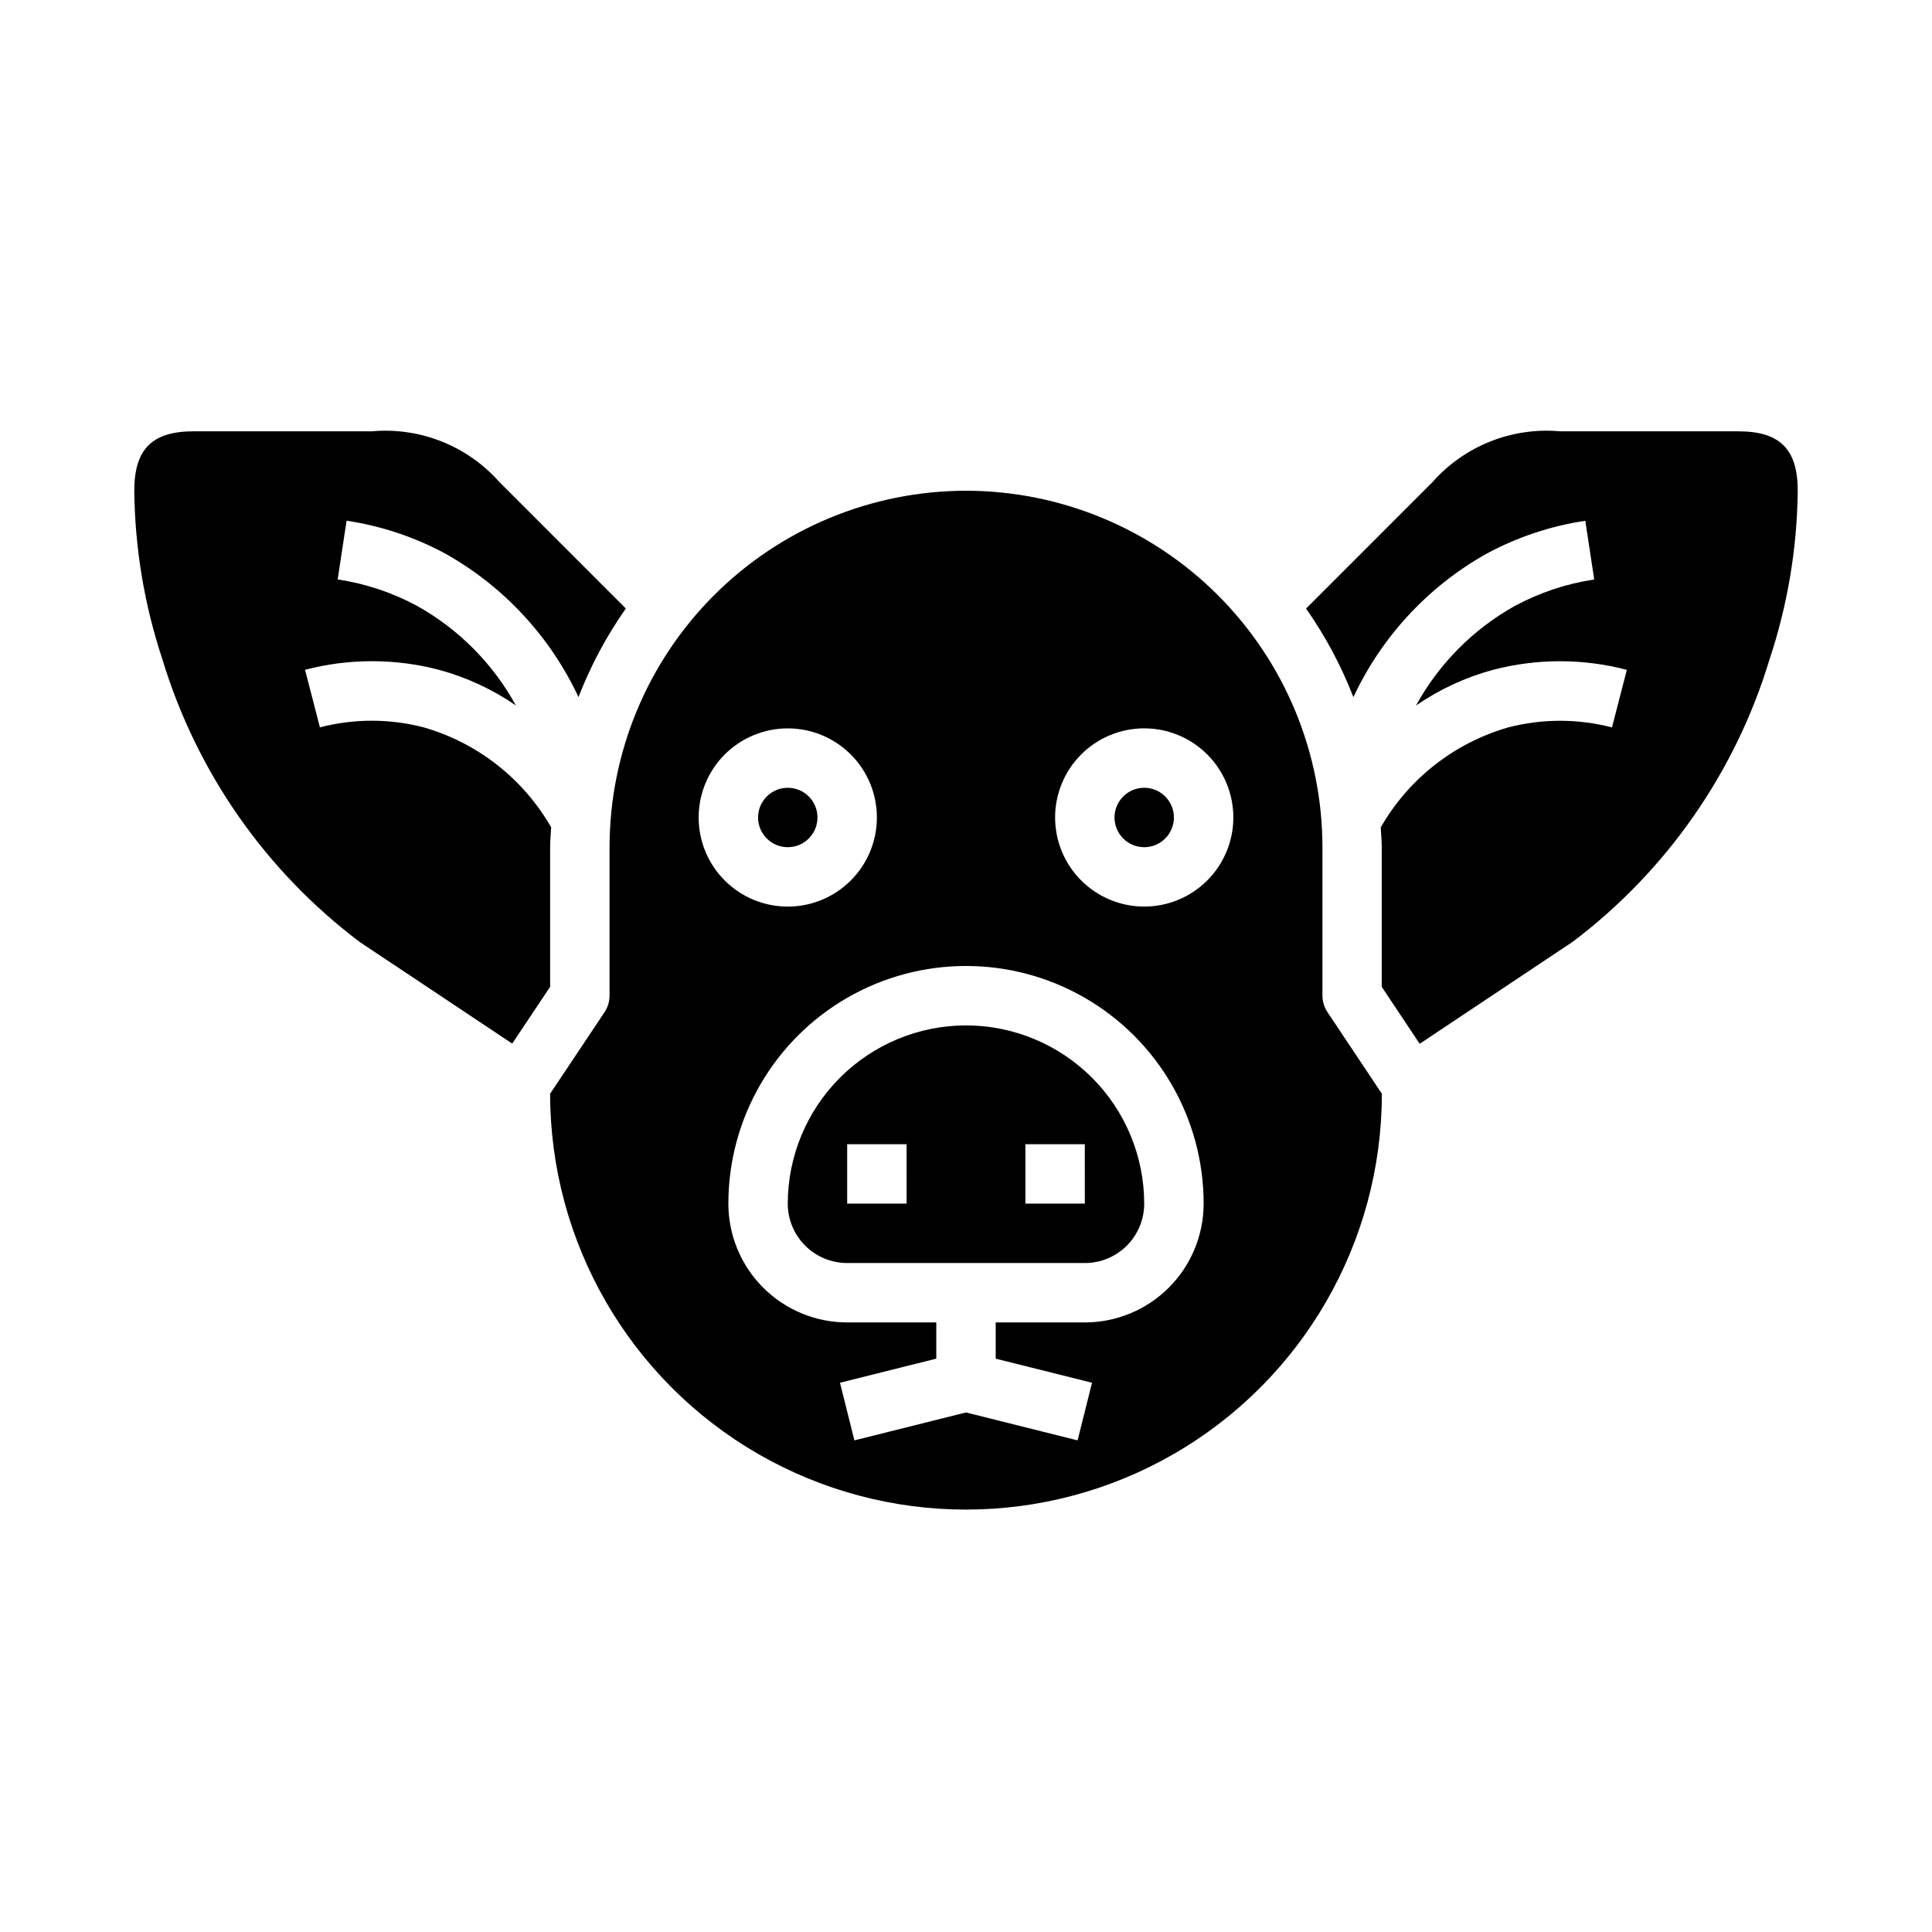
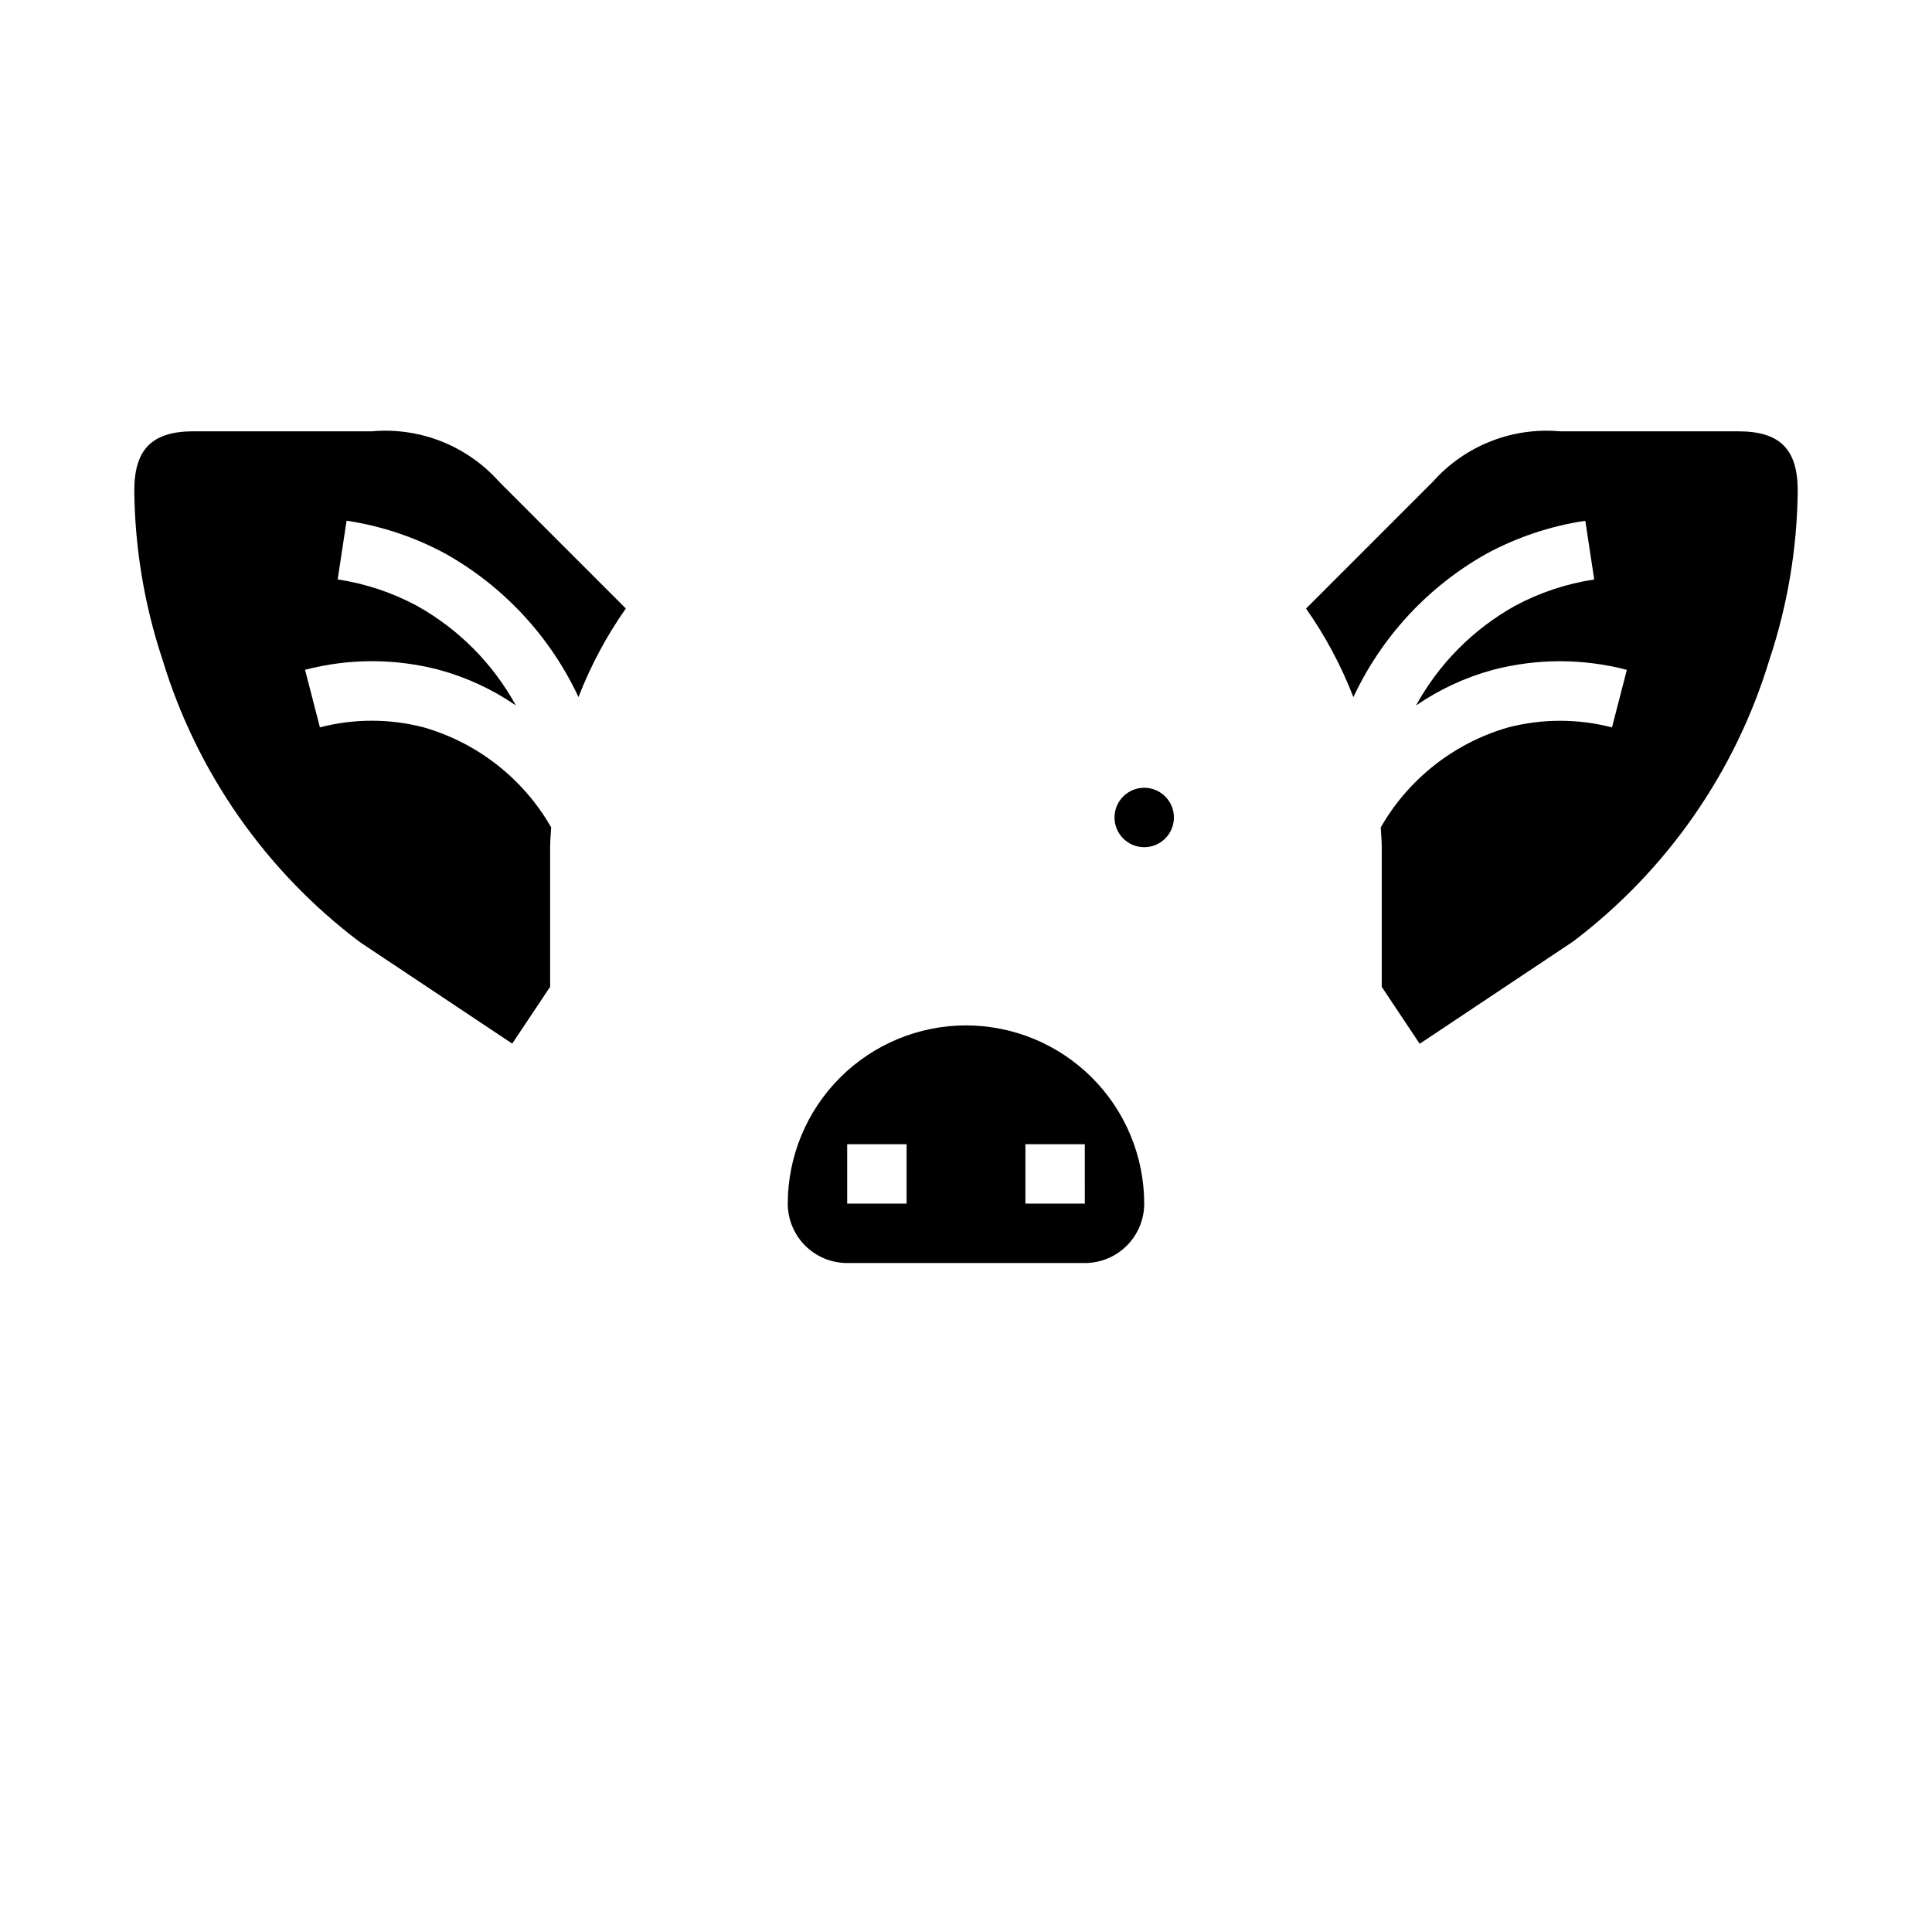
<svg xmlns="http://www.w3.org/2000/svg" fill="#000000" width="800px" height="800px" version="1.1" viewBox="144 144 512 512">
  <g>
    <path d="m604.67 258.3h-47.234c-12.758-1.137-25.301 3.852-33.793 13.438l-33.527 33.535c5.121 7.289 9.332 15.172 12.547 23.477 7.496-16.043 19.828-29.336 35.27-38.008 8.156-4.406 17.02-7.363 26.188-8.73l2.363 15.555c-7.367 1.109-14.488 3.481-21.051 7.016-11.027 6.164-20.098 15.305-26.176 26.379 6.215-4.277 13.109-7.473 20.391-9.445 11.629-3.047 23.848-3.047 35.48 0l-3.938 15.258v-0.004c-9.02-2.344-18.484-2.344-27.504 0-14.277 4.106-26.395 13.609-33.781 26.5 0.086 1.754 0.27 3.481 0.27 5.258v37l10.051 15.082 40.684-27.117v-0.004c24.785-18.77 42.992-44.902 52.004-74.66 4.812-14.445 7.344-29.555 7.5-44.781 0-11.023-4.723-15.746-15.742-15.746z" />
-     <path d="m360.64 360.64c0 4.348-3.523 7.875-7.871 7.875s-7.871-3.527-7.871-7.875c0-4.348 3.523-7.871 7.871-7.871s7.871 3.523 7.871 7.871" />
    <path d="m400 415.74c-12.523 0.012-24.531 4.992-33.387 13.848-8.855 8.855-13.836 20.863-13.848 33.387 0 4.172 1.66 8.18 4.613 11.133 2.953 2.949 6.957 4.609 11.133 4.609h62.977c4.176 0 8.18-1.66 11.133-4.609 2.949-2.953 4.609-6.961 4.609-11.133-0.012-12.523-4.992-24.531-13.848-33.387-8.855-8.855-20.863-13.836-33.383-13.848zm-15.742 47.23-15.746 0.004v-15.746h15.742zm47.23 0-15.746 0.004v-15.746h15.742z" />
    <path d="m455.1 360.64c0 4.348-3.523 7.875-7.871 7.875-4.348 0-7.871-3.527-7.871-7.875 0-4.348 3.523-7.871 7.871-7.871 4.348 0 7.871 3.523 7.871 7.871" />
-     <path d="m400 274.05c-25.047 0.027-49.059 9.988-66.77 27.695-17.707 17.711-27.668 41.723-27.695 66.77v39.359c-0.004 1.555-0.465 3.074-1.324 4.367l-14.422 21.609c0 39.375 21.008 75.758 55.105 95.445 34.098 19.684 76.109 19.684 110.21 0 34.102-19.688 55.105-56.07 55.105-95.445l-14.398-21.594c-0.871-1.297-1.34-2.82-1.348-4.383v-39.359c-0.023-25.047-9.988-49.059-27.695-66.77-17.711-17.707-41.723-27.668-66.766-27.695zm-70.852 86.59c0-6.262 2.488-12.27 6.918-16.699 4.43-4.426 10.438-6.914 16.699-6.914 6.266 0 12.27 2.488 16.699 6.914 4.43 4.43 6.918 10.438 6.918 16.699 0 6.266-2.488 12.273-6.918 16.699-4.43 4.43-10.434 6.918-16.699 6.918-6.262 0-12.27-2.488-16.699-6.918-4.43-4.426-6.918-10.434-6.918-16.699zm102.34 133.82h-23.617v9.605l25.527 6.375-3.824 15.273-29.574-7.398-29.574 7.398-3.824-15.273 25.523-6.383v-9.598h-23.613c-8.352 0-16.363-3.316-22.266-9.223-5.906-5.902-9.223-13.914-9.223-22.262 0-22.5 12.004-43.293 31.488-54.539 19.484-11.25 43.488-11.25 62.977 0 19.484 11.246 31.488 32.039 31.488 54.539 0 8.348-3.32 16.359-9.223 22.262-5.906 5.906-13.918 9.223-22.266 9.223zm15.742-110.21c-6.262 0-12.27-2.488-16.699-6.918-4.43-4.426-6.918-10.434-6.918-16.699 0-6.262 2.488-12.27 6.918-16.699 4.43-4.426 10.438-6.914 16.699-6.914s12.27 2.488 16.699 6.914c4.43 4.43 6.918 10.438 6.918 16.699 0 6.266-2.488 12.273-6.918 16.699-4.43 4.43-10.438 6.918-16.699 6.918z" />
    <path d="m239.32 393.63 40.422 26.938 10.051-15.059v-36.996c0-1.777 0.18-3.504 0.27-5.258v-0.004c-7.391-12.887-19.508-22.391-33.789-26.496-9.016-2.344-18.48-2.344-27.496 0l-3.938-15.258 0.004 0.004c11.625-3.039 23.84-3.039 35.469 0 7.285 1.977 14.18 5.168 20.398 9.445-6.078-11.078-15.152-20.219-26.184-26.379-6.559-3.535-13.676-5.906-21.043-7.016l2.363-15.555c9.168 1.367 18.027 4.32 26.184 8.73 15.441 8.672 27.777 21.961 35.273 38.008 3.215-8.305 7.43-16.188 12.547-23.477l-33.527-33.535c-8.488-9.57-21.016-14.551-33.762-13.422h-47.234c-11.02 0-15.742 4.723-15.742 15.742v0.004c0.152 15.211 2.672 30.309 7.469 44.742 9.059 29.852 27.355 56.059 52.266 74.84z" />
  </g>
</svg>